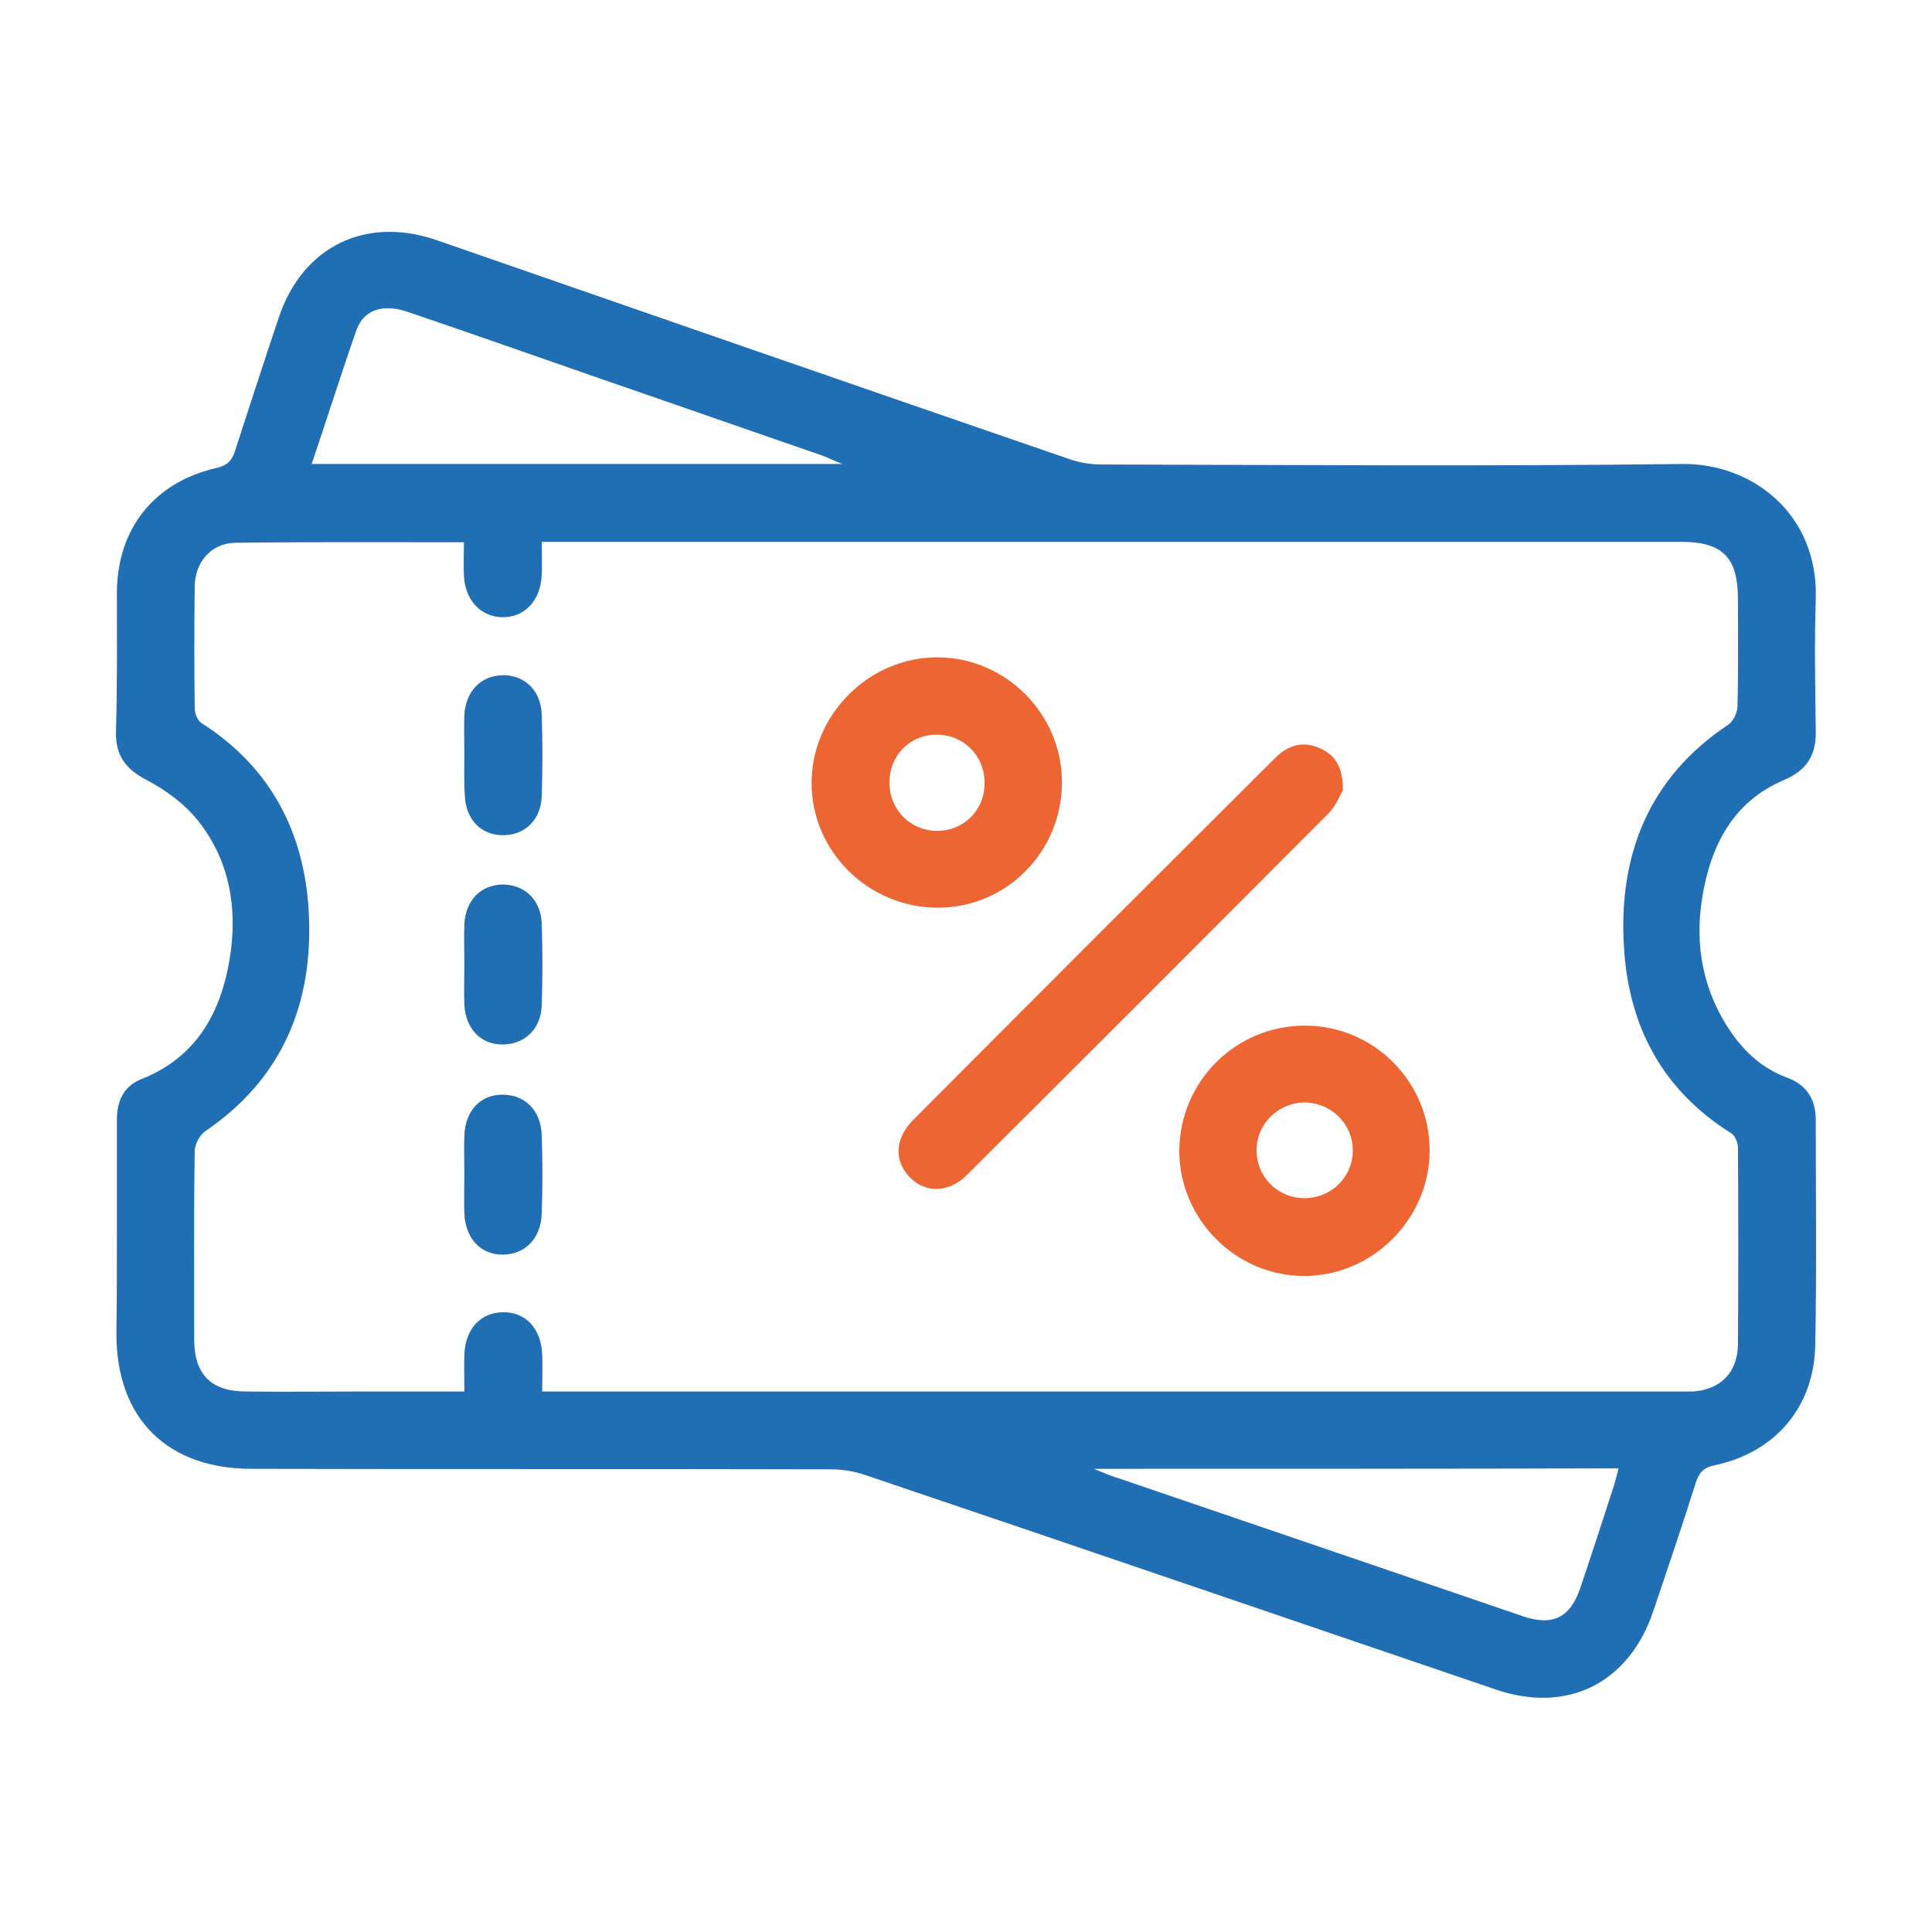
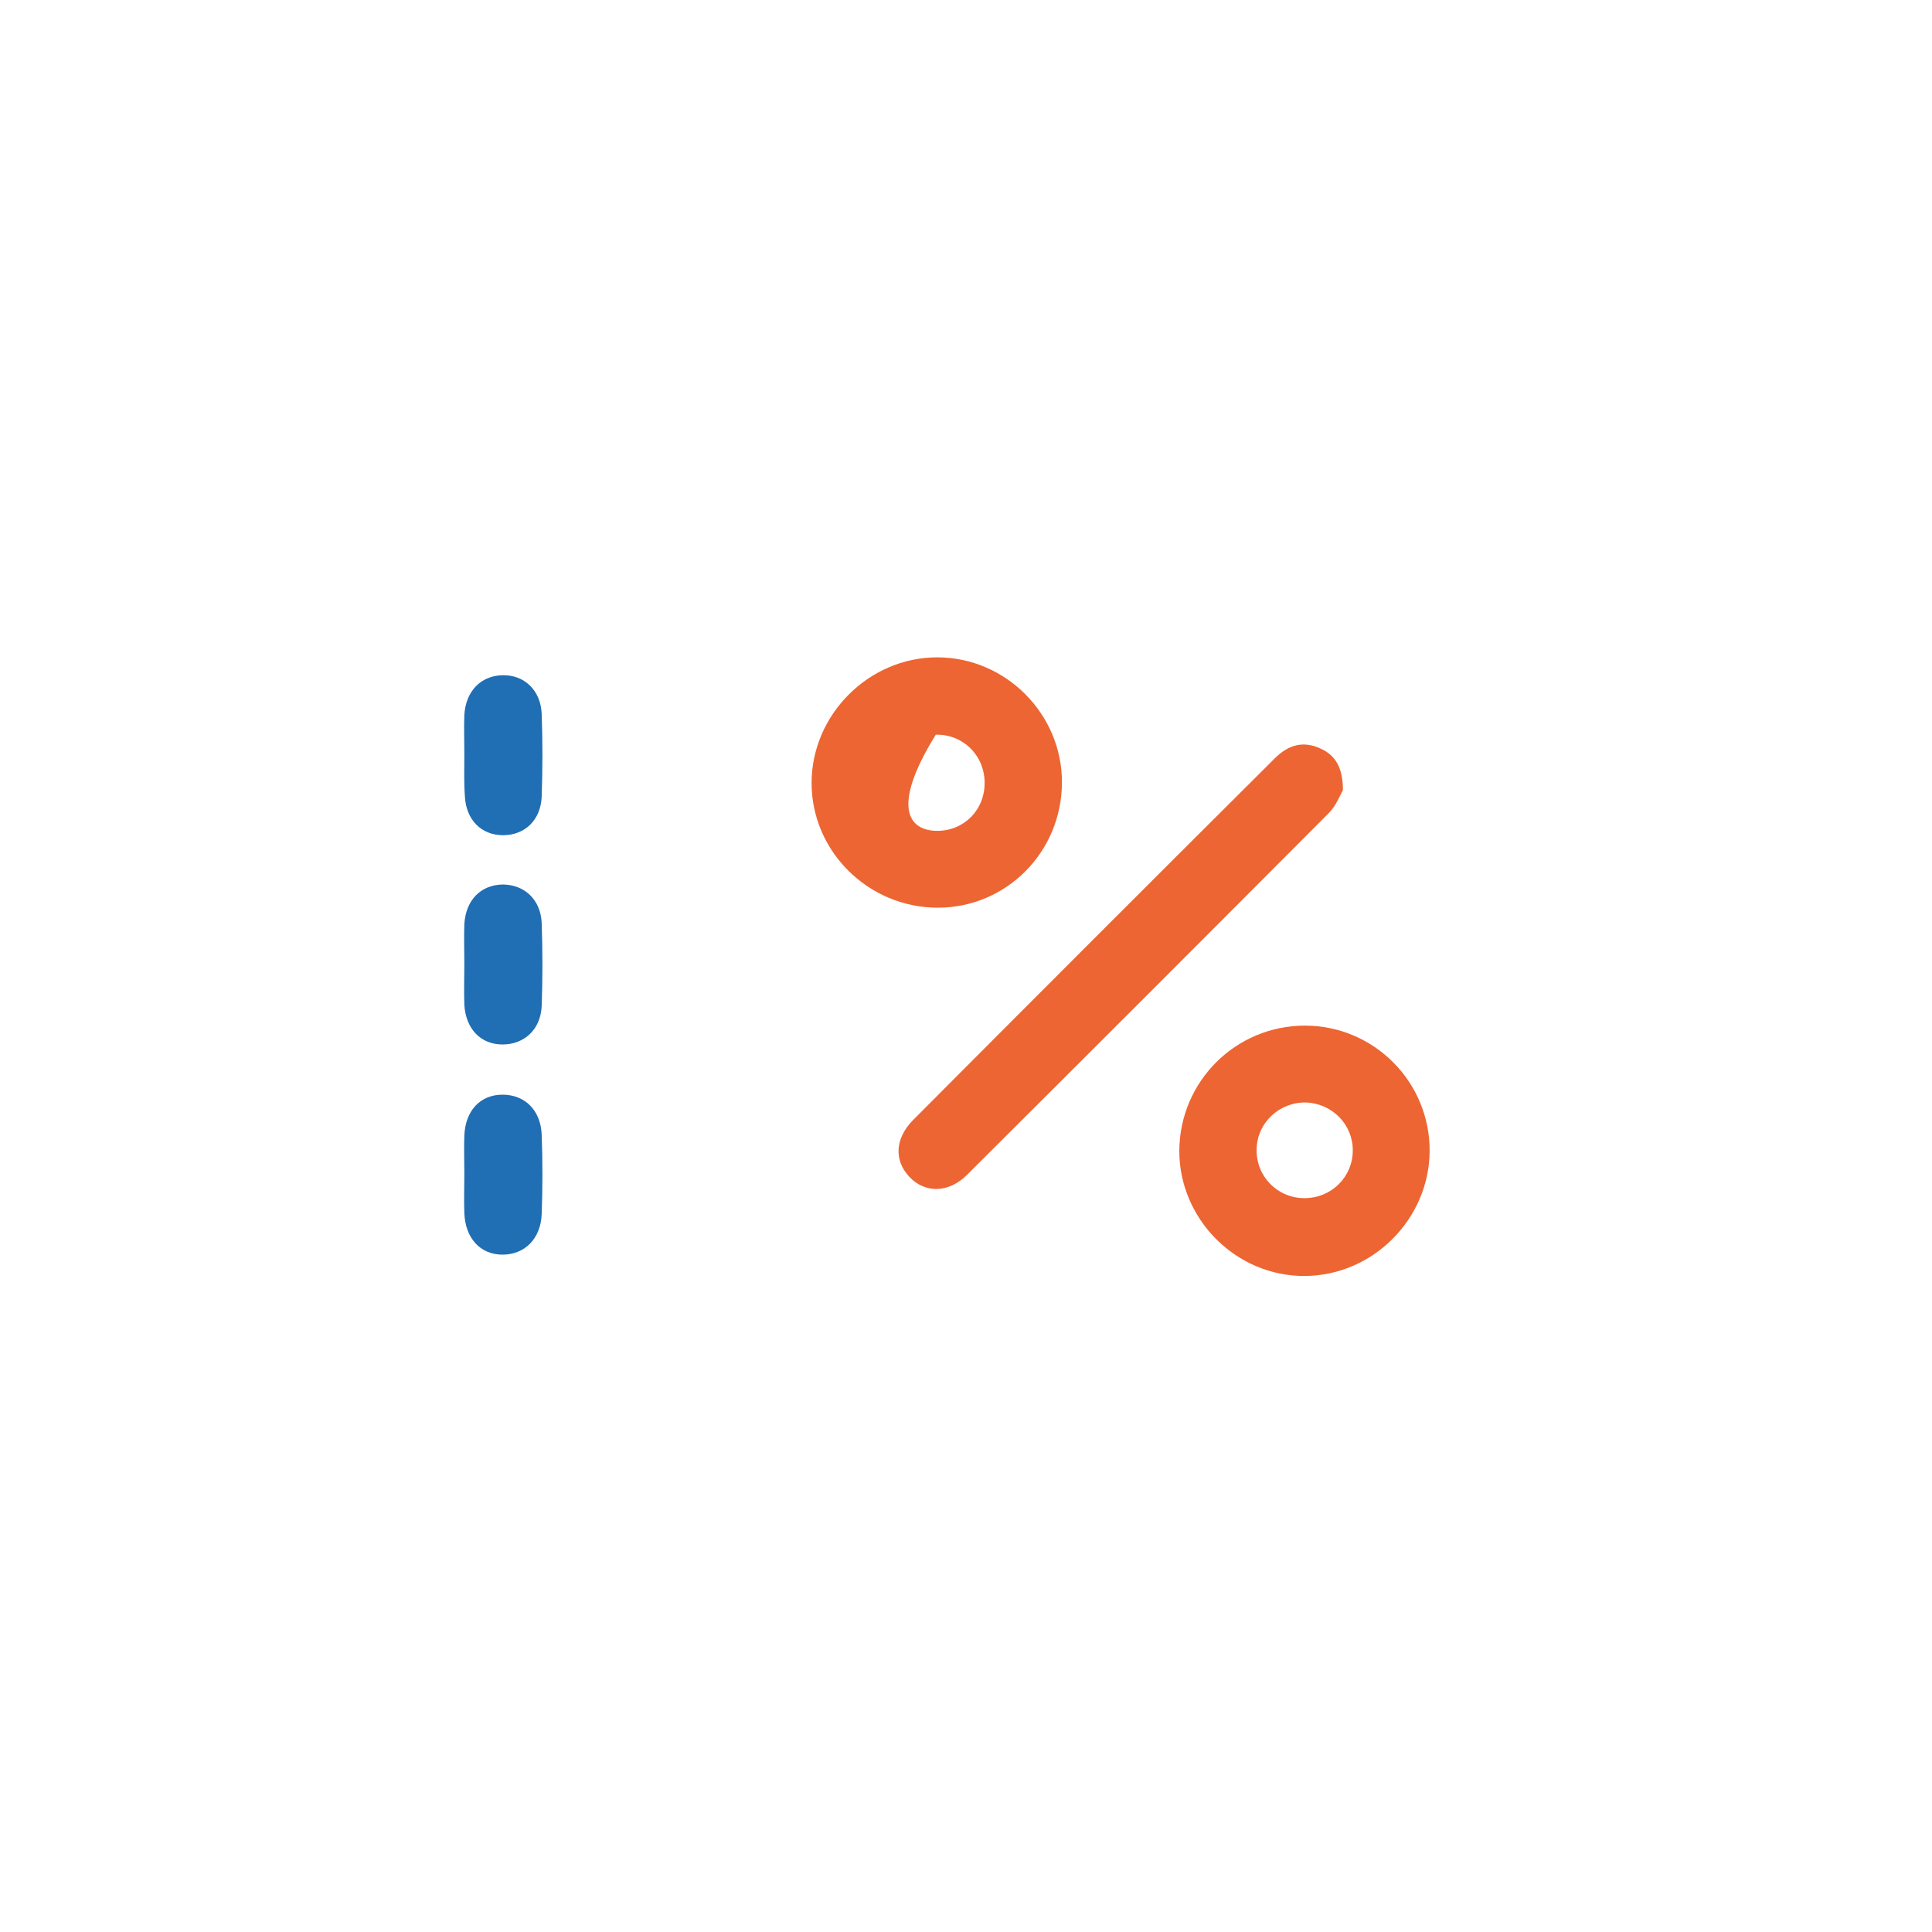
<svg xmlns="http://www.w3.org/2000/svg" width="50" height="50" viewBox="0 0 50 50" fill="none">
-   <path d="M3.025 31.934C3.025 30.946 3.025 29.97 3.025 28.982C3.025 28.507 3.188 28.119 3.65 27.931C5.089 27.368 5.727 26.193 5.952 24.767C6.152 23.491 5.939 22.253 5.114 21.227C4.764 20.789 4.276 20.439 3.776 20.176C3.25 19.901 3 19.551 3 18.975C3.038 17.762 3.025 16.549 3.025 15.323C3.038 13.672 4.001 12.471 5.614 12.108C5.877 12.046 6.002 11.921 6.077 11.683C6.452 10.532 6.828 9.369 7.215 8.218C7.828 6.379 9.467 5.579 11.306 6.217C16.747 8.106 22.188 9.994 27.641 11.87C27.917 11.971 28.217 12.021 28.505 12.021C33.508 12.033 38.524 12.071 43.527 12.008C45.353 11.983 47.067 13.309 46.992 15.511C46.954 16.649 46.979 17.787 46.992 18.925C47.004 19.551 46.754 19.938 46.166 20.189C44.84 20.752 44.265 21.902 44.052 23.241C43.852 24.479 44.077 25.667 44.803 26.718C45.166 27.243 45.628 27.656 46.229 27.881C46.754 28.069 46.992 28.444 46.992 28.994C46.992 30.933 47.017 32.859 46.979 34.798C46.954 36.412 45.941 37.6 44.353 37.925C44.077 37.988 43.977 38.113 43.89 38.363C43.539 39.476 43.164 40.577 42.789 41.69C42.164 43.554 40.575 44.355 38.724 43.729C33.283 41.878 27.842 40.014 22.4 38.176C22.113 38.075 21.8 38.026 21.487 38.026C16.497 38.013 11.506 38.026 6.515 38.013C4.326 38.013 3.013 36.712 3.013 34.523C3.025 33.66 3.025 32.797 3.025 31.934ZM12.018 36.012C12.018 35.636 12.006 35.349 12.018 35.048C12.043 34.398 12.431 33.973 13.007 33.96C13.595 33.948 14.007 34.373 14.032 35.061C14.045 35.361 14.032 35.674 14.032 36.012C14.27 36.012 14.445 36.012 14.608 36.012C24.214 36.012 33.833 36.012 43.44 36.012C43.565 36.012 43.69 36.012 43.815 36.012C44.528 35.962 44.965 35.524 44.978 34.798C44.99 33.097 44.99 31.396 44.978 29.695C44.978 29.57 44.903 29.382 44.79 29.32C43.002 28.194 42.139 26.53 42.026 24.479C41.888 22.115 42.676 20.126 44.715 18.763C44.853 18.675 44.965 18.45 44.965 18.287C44.99 17.362 44.978 16.449 44.978 15.523C44.978 14.422 44.59 14.022 43.489 14.022C33.846 14.022 24.202 14.022 14.558 14.022C14.395 14.022 14.22 14.022 14.02 14.022C14.02 14.347 14.032 14.61 14.02 14.873C13.995 15.548 13.569 15.986 12.994 15.973C12.431 15.961 12.031 15.523 12.006 14.885C11.993 14.61 12.006 14.335 12.006 14.034C9.992 14.034 8.041 14.022 6.09 14.047C5.464 14.059 5.039 14.547 5.039 15.198C5.026 16.248 5.026 17.287 5.039 18.337C5.039 18.462 5.114 18.65 5.214 18.713C7.003 19.851 7.878 21.54 7.991 23.603C8.116 25.955 7.315 27.919 5.302 29.282C5.164 29.382 5.039 29.62 5.039 29.795C5.014 31.421 5.026 33.035 5.026 34.661C5.026 35.574 5.464 36.012 6.377 36.012C7.378 36.024 8.379 36.012 9.367 36.012C10.242 36.012 11.105 36.012 12.018 36.012ZM8.066 12.008C12.644 12.008 17.159 12.008 21.8 12.008C21.55 11.908 21.425 11.845 21.3 11.796C19.373 11.133 17.447 10.457 15.521 9.794C13.87 9.219 12.231 8.643 10.58 8.081C9.942 7.855 9.429 7.993 9.229 8.531C8.829 9.669 8.466 10.832 8.066 12.008ZM28.304 38.013C28.592 38.126 28.755 38.201 28.93 38.251C30.356 38.738 31.794 39.226 33.22 39.714C35.284 40.415 37.348 41.127 39.412 41.828C40.187 42.091 40.638 41.865 40.9 41.09C41.2 40.202 41.488 39.314 41.776 38.426C41.813 38.301 41.851 38.163 41.888 38.001C37.373 38.013 32.907 38.013 28.304 38.013Z" fill="#206EB3" />
  <path d="M34.755 20.451C34.68 20.576 34.58 20.851 34.392 21.039C31.278 24.166 28.151 27.293 25.024 30.407C24.548 30.883 23.935 30.883 23.535 30.457C23.135 30.032 23.16 29.469 23.623 28.994C26.737 25.867 29.864 22.74 32.992 19.625C33.342 19.275 33.73 19.163 34.18 19.375C34.568 19.55 34.755 19.875 34.755 20.451Z" fill="#ED6532" />
-   <path d="M24.269 23.491C22.48 23.491 21.004 22.04 21.004 20.264C21.004 18.5 22.48 17.012 24.256 17.012C26.032 17.012 27.496 18.488 27.483 20.264C27.471 22.053 26.045 23.491 24.269 23.491ZM25.482 20.239C25.469 19.538 24.919 19 24.218 19.013C23.531 19.026 23.018 19.563 23.018 20.251C23.018 20.952 23.556 21.502 24.256 21.502C24.956 21.502 25.494 20.952 25.482 20.239Z" fill="#ED6532" />
+   <path d="M24.269 23.491C22.48 23.491 21.004 22.04 21.004 20.264C21.004 18.5 22.48 17.012 24.256 17.012C26.032 17.012 27.496 18.488 27.483 20.264C27.471 22.053 26.045 23.491 24.269 23.491ZM25.482 20.239C25.469 19.538 24.919 19 24.218 19.013C23.018 20.952 23.556 21.502 24.256 21.502C24.956 21.502 25.494 20.952 25.482 20.239Z" fill="#ED6532" />
  <path d="M33.772 26.543C35.56 26.543 37.011 28.006 36.999 29.795C36.986 31.546 35.535 33.01 33.772 33.022C31.995 33.035 30.52 31.559 30.52 29.783C30.532 27.981 31.983 26.543 33.772 26.543ZM33.759 31.008C34.46 31.008 35.01 30.458 35.01 29.77C35.01 29.095 34.472 28.557 33.797 28.532C33.109 28.519 32.533 29.057 32.521 29.745C32.508 30.446 33.059 31.008 33.759 31.008Z" fill="#ED6532" />
  <path d="M12.017 19.526C12.017 19.189 12.005 18.838 12.017 18.501C12.055 17.888 12.443 17.487 13.005 17.475C13.568 17.462 13.994 17.863 14.019 18.476C14.044 19.189 14.044 19.901 14.019 20.614C13.994 21.227 13.581 21.615 13.018 21.615C12.455 21.615 12.055 21.215 12.03 20.59C12.005 20.239 12.017 19.877 12.017 19.526Z" fill="#206EB3" />
  <path d="M12.017 24.942C12.017 24.604 12.005 24.254 12.017 23.916C12.055 23.291 12.443 22.903 13.005 22.891C13.568 22.891 13.994 23.278 14.019 23.891C14.044 24.604 14.044 25.317 14.019 26.03C13.994 26.643 13.568 27.031 13.005 27.031C12.443 27.031 12.055 26.631 12.017 26.005C12.005 25.655 12.017 25.305 12.017 24.942Z" fill="#206EB3" />
  <path d="M12.017 30.369C12.017 30.044 12.005 29.718 12.017 29.393C12.042 28.743 12.43 28.33 13.005 28.33C13.581 28.33 13.994 28.73 14.019 29.368C14.044 30.056 14.044 30.732 14.019 31.42C13.994 32.058 13.581 32.47 13.005 32.47C12.43 32.47 12.042 32.045 12.017 31.395C12.005 31.057 12.017 30.707 12.017 30.369Z" fill="#206EB3" />
</svg>